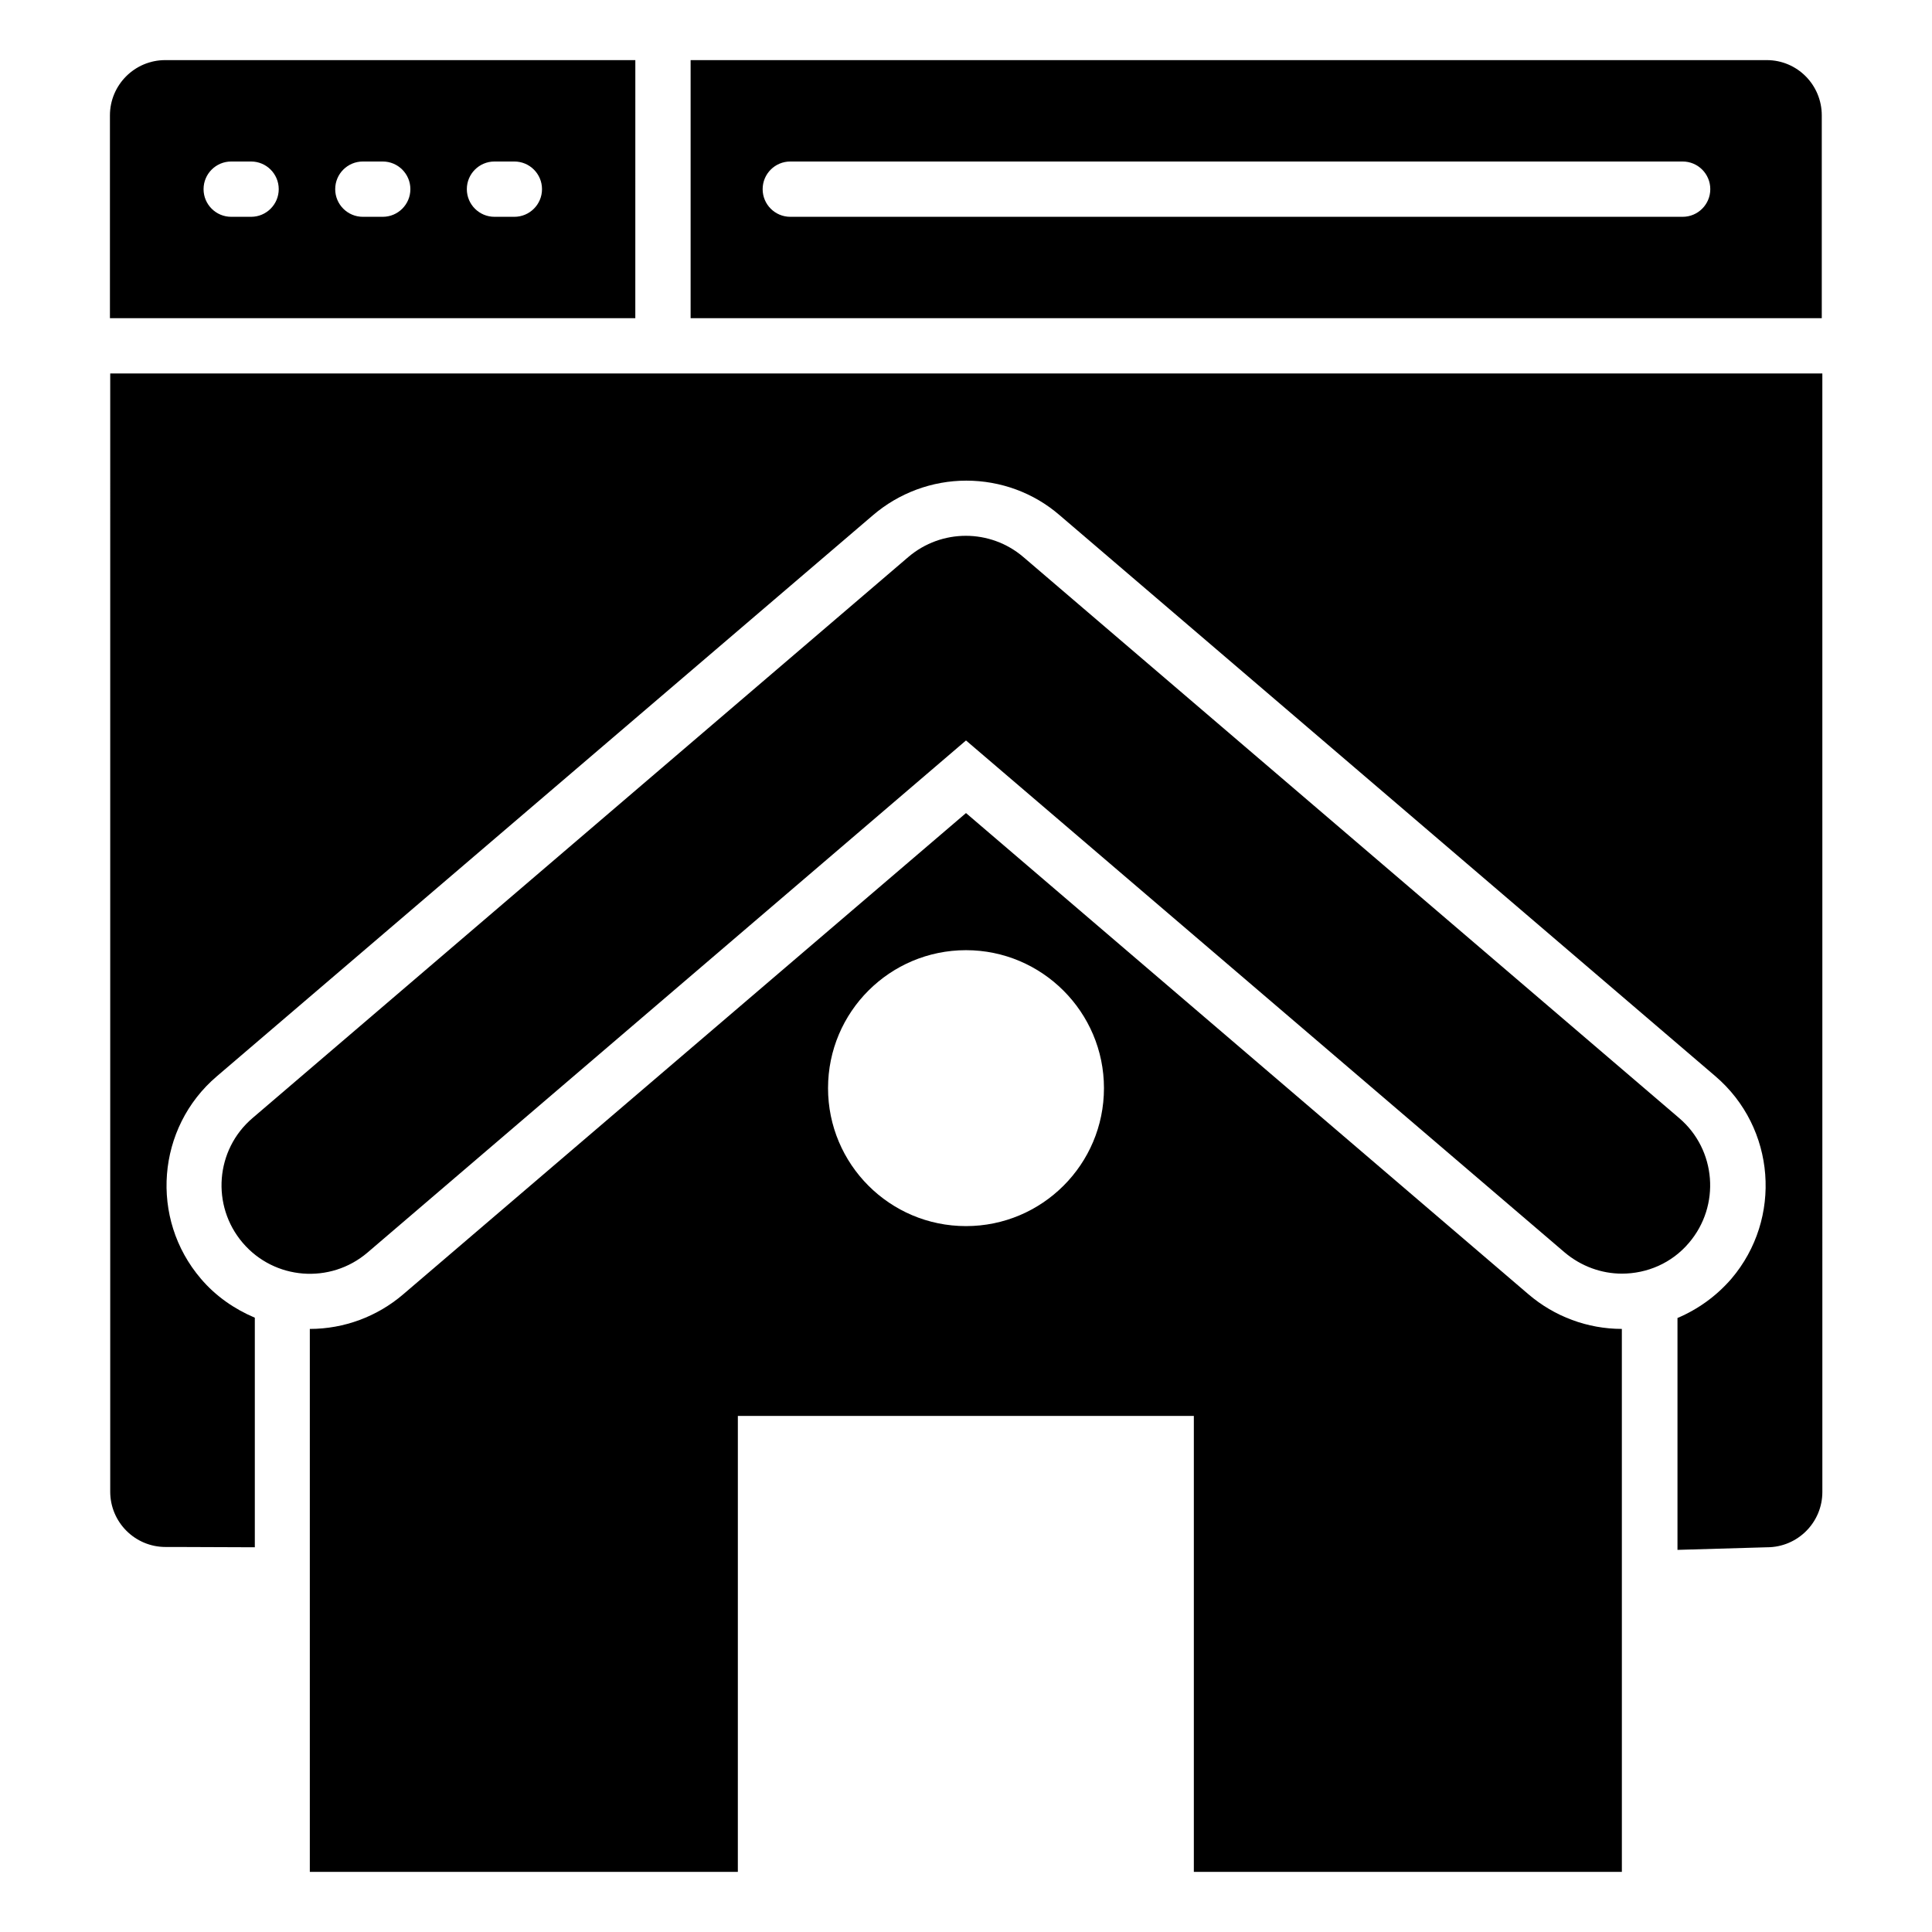
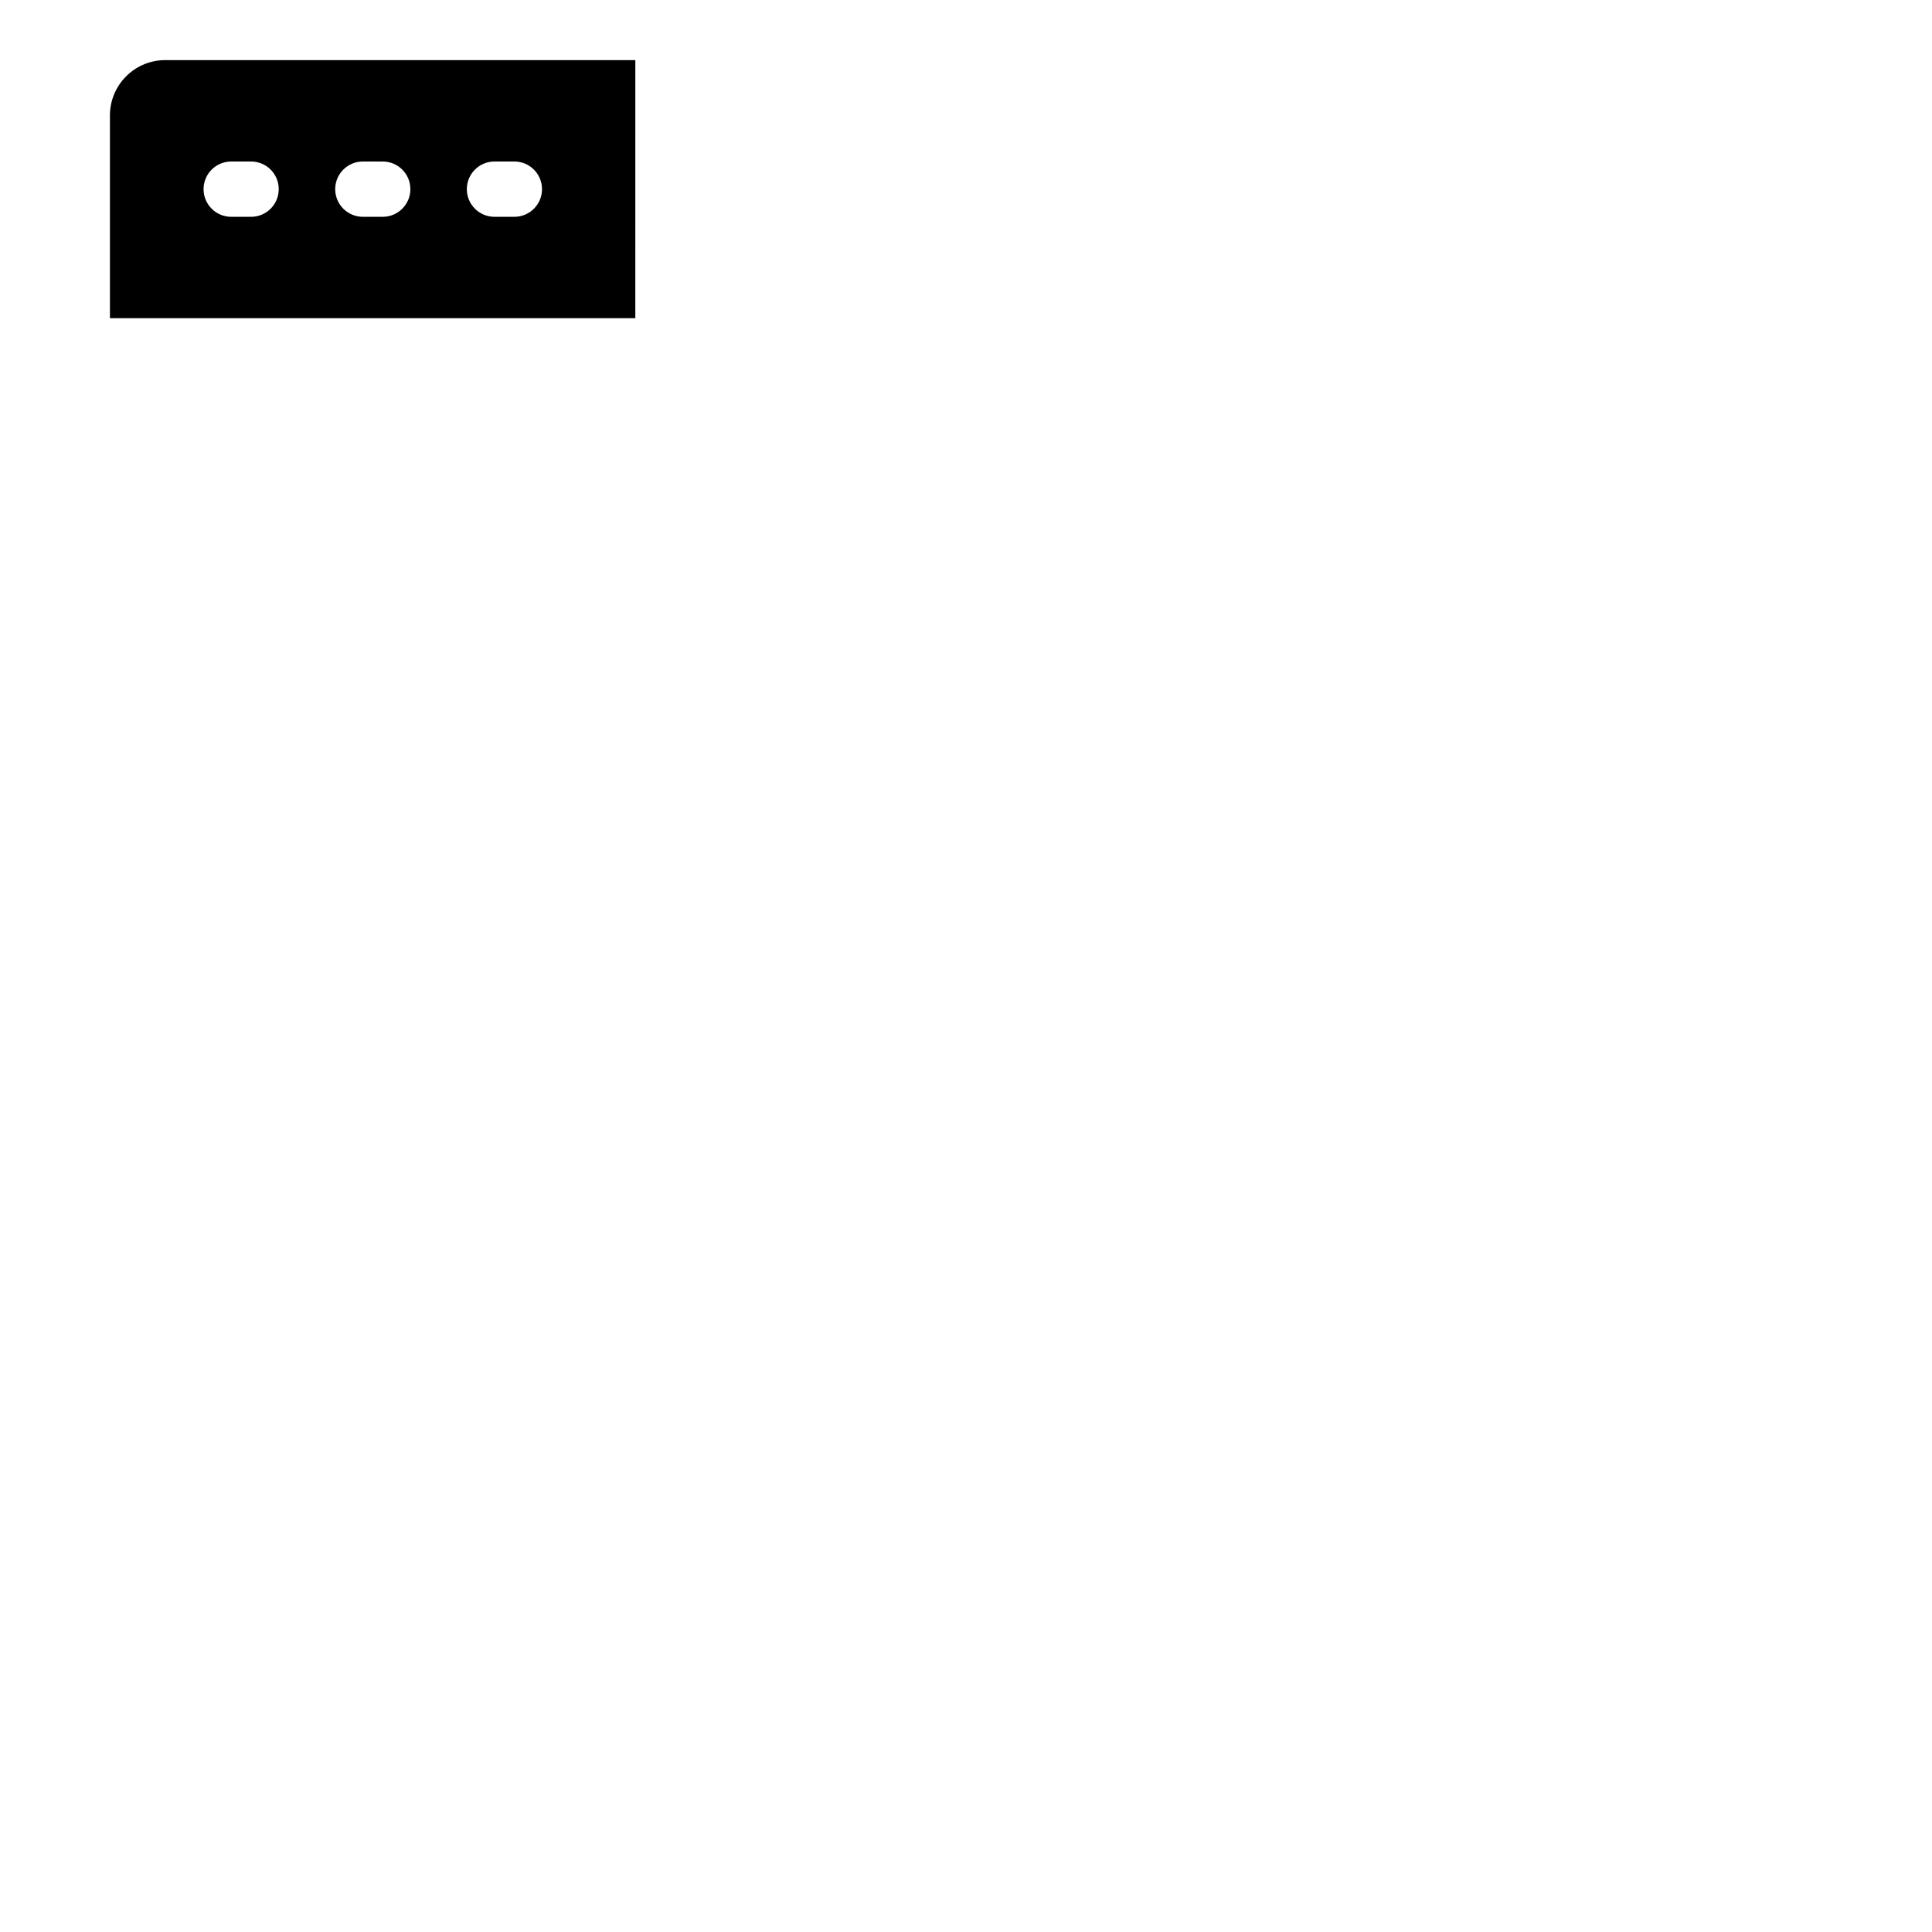
<svg xmlns="http://www.w3.org/2000/svg" fill="#000000" width="800px" height="800px" version="1.1" viewBox="144 144 512 512">
  <g>
-     <path d="m612.21 159.93h-285.19v68.395h299.77v-53.738c0-8.09-6.488-14.656-14.578-14.656zm-22.293 41.527h-236.48c-4.047 0-7.328-3.281-7.328-7.328s3.281-7.328 7.328-7.328h236.48c4.047 0 7.328 3.281 7.328 7.328 0 4.043-3.281 7.328-7.328 7.328z" />
    <path d="m312.37 159.93h-124.58c-8.09 0-14.656 6.566-14.656 14.656v53.738h139.23zm-101.83 41.527h-5.266c-4.047 0-7.328-3.281-7.328-7.328s3.281-7.328 7.328-7.328h5.266c4.047 0 7.328 3.281 7.328 7.328 0 4.043-3.281 7.328-7.328 7.328zm34.887 0h-5.266c-4.047 0-7.328-3.281-7.328-7.328s3.281-7.328 7.328-7.328h5.266c4.047 0 7.328 3.281 7.328 7.328 0 4.043-3.285 7.328-7.328 7.328zm34.883 0h-5.266c-4.047 0-7.328-3.281-7.328-7.328s3.281-7.328 7.328-7.328h5.266c4.047 0 7.328 3.281 7.328 7.328 0 4.043-3.281 7.328-7.328 7.328z" />
-     <path d="m173.21 539.31c0 8.09 6.566 14.656 14.656 14.656h3.055l20.609 0.078v-60.84c-5.418-2.289-10.383-5.727-14.273-10.305-13.664-15.953-11.754-40.074 4.199-53.664l173.89-148.7c6.871-5.879 15.648-9.16 24.734-9.16 9.082 0 17.863 3.207 24.734 9.16l173.81 148.7c15.953 13.664 17.785 37.711 4.199 53.664-3.969 4.582-8.855 8.09-14.273 10.383v61.449l23.738-0.688c8.09 0 14.656-6.566 14.656-14.656l-0.004-296.41h-453.73z" />
-     <path d="m400 340.23 158.62 135.65c4.426 3.742 9.848 5.648 15.191 5.648 6.641 0 13.207-2.75 17.785-8.168 8.398-9.848 7.25-24.656-2.594-33.055l-173.82-148.7c-8.777-7.481-21.68-7.481-30.457 0l-173.81 148.7c-9.848 8.398-10.992 23.207-2.594 33.055 8.398 9.848 23.207 10.992 33.055 2.594z" />
-     <path d="m549.08 487.02-149.08-127.55-149.16 127.55c-6.871 5.879-15.648 9.16-24.734 9.16v143.89h113.43l0.004-120.84h120.84v120.84h113.43v-51.223l-0.004-92.672c-9.082 0-17.863-3.281-24.73-9.16zm-149.08-18.09c-20.23 0-36.562-16.41-36.562-36.562 0-20.23 16.41-36.562 36.562-36.562s36.562 16.41 36.562 36.562c0 20.227-16.41 36.562-36.562 36.562z" />
  </g>
</svg>